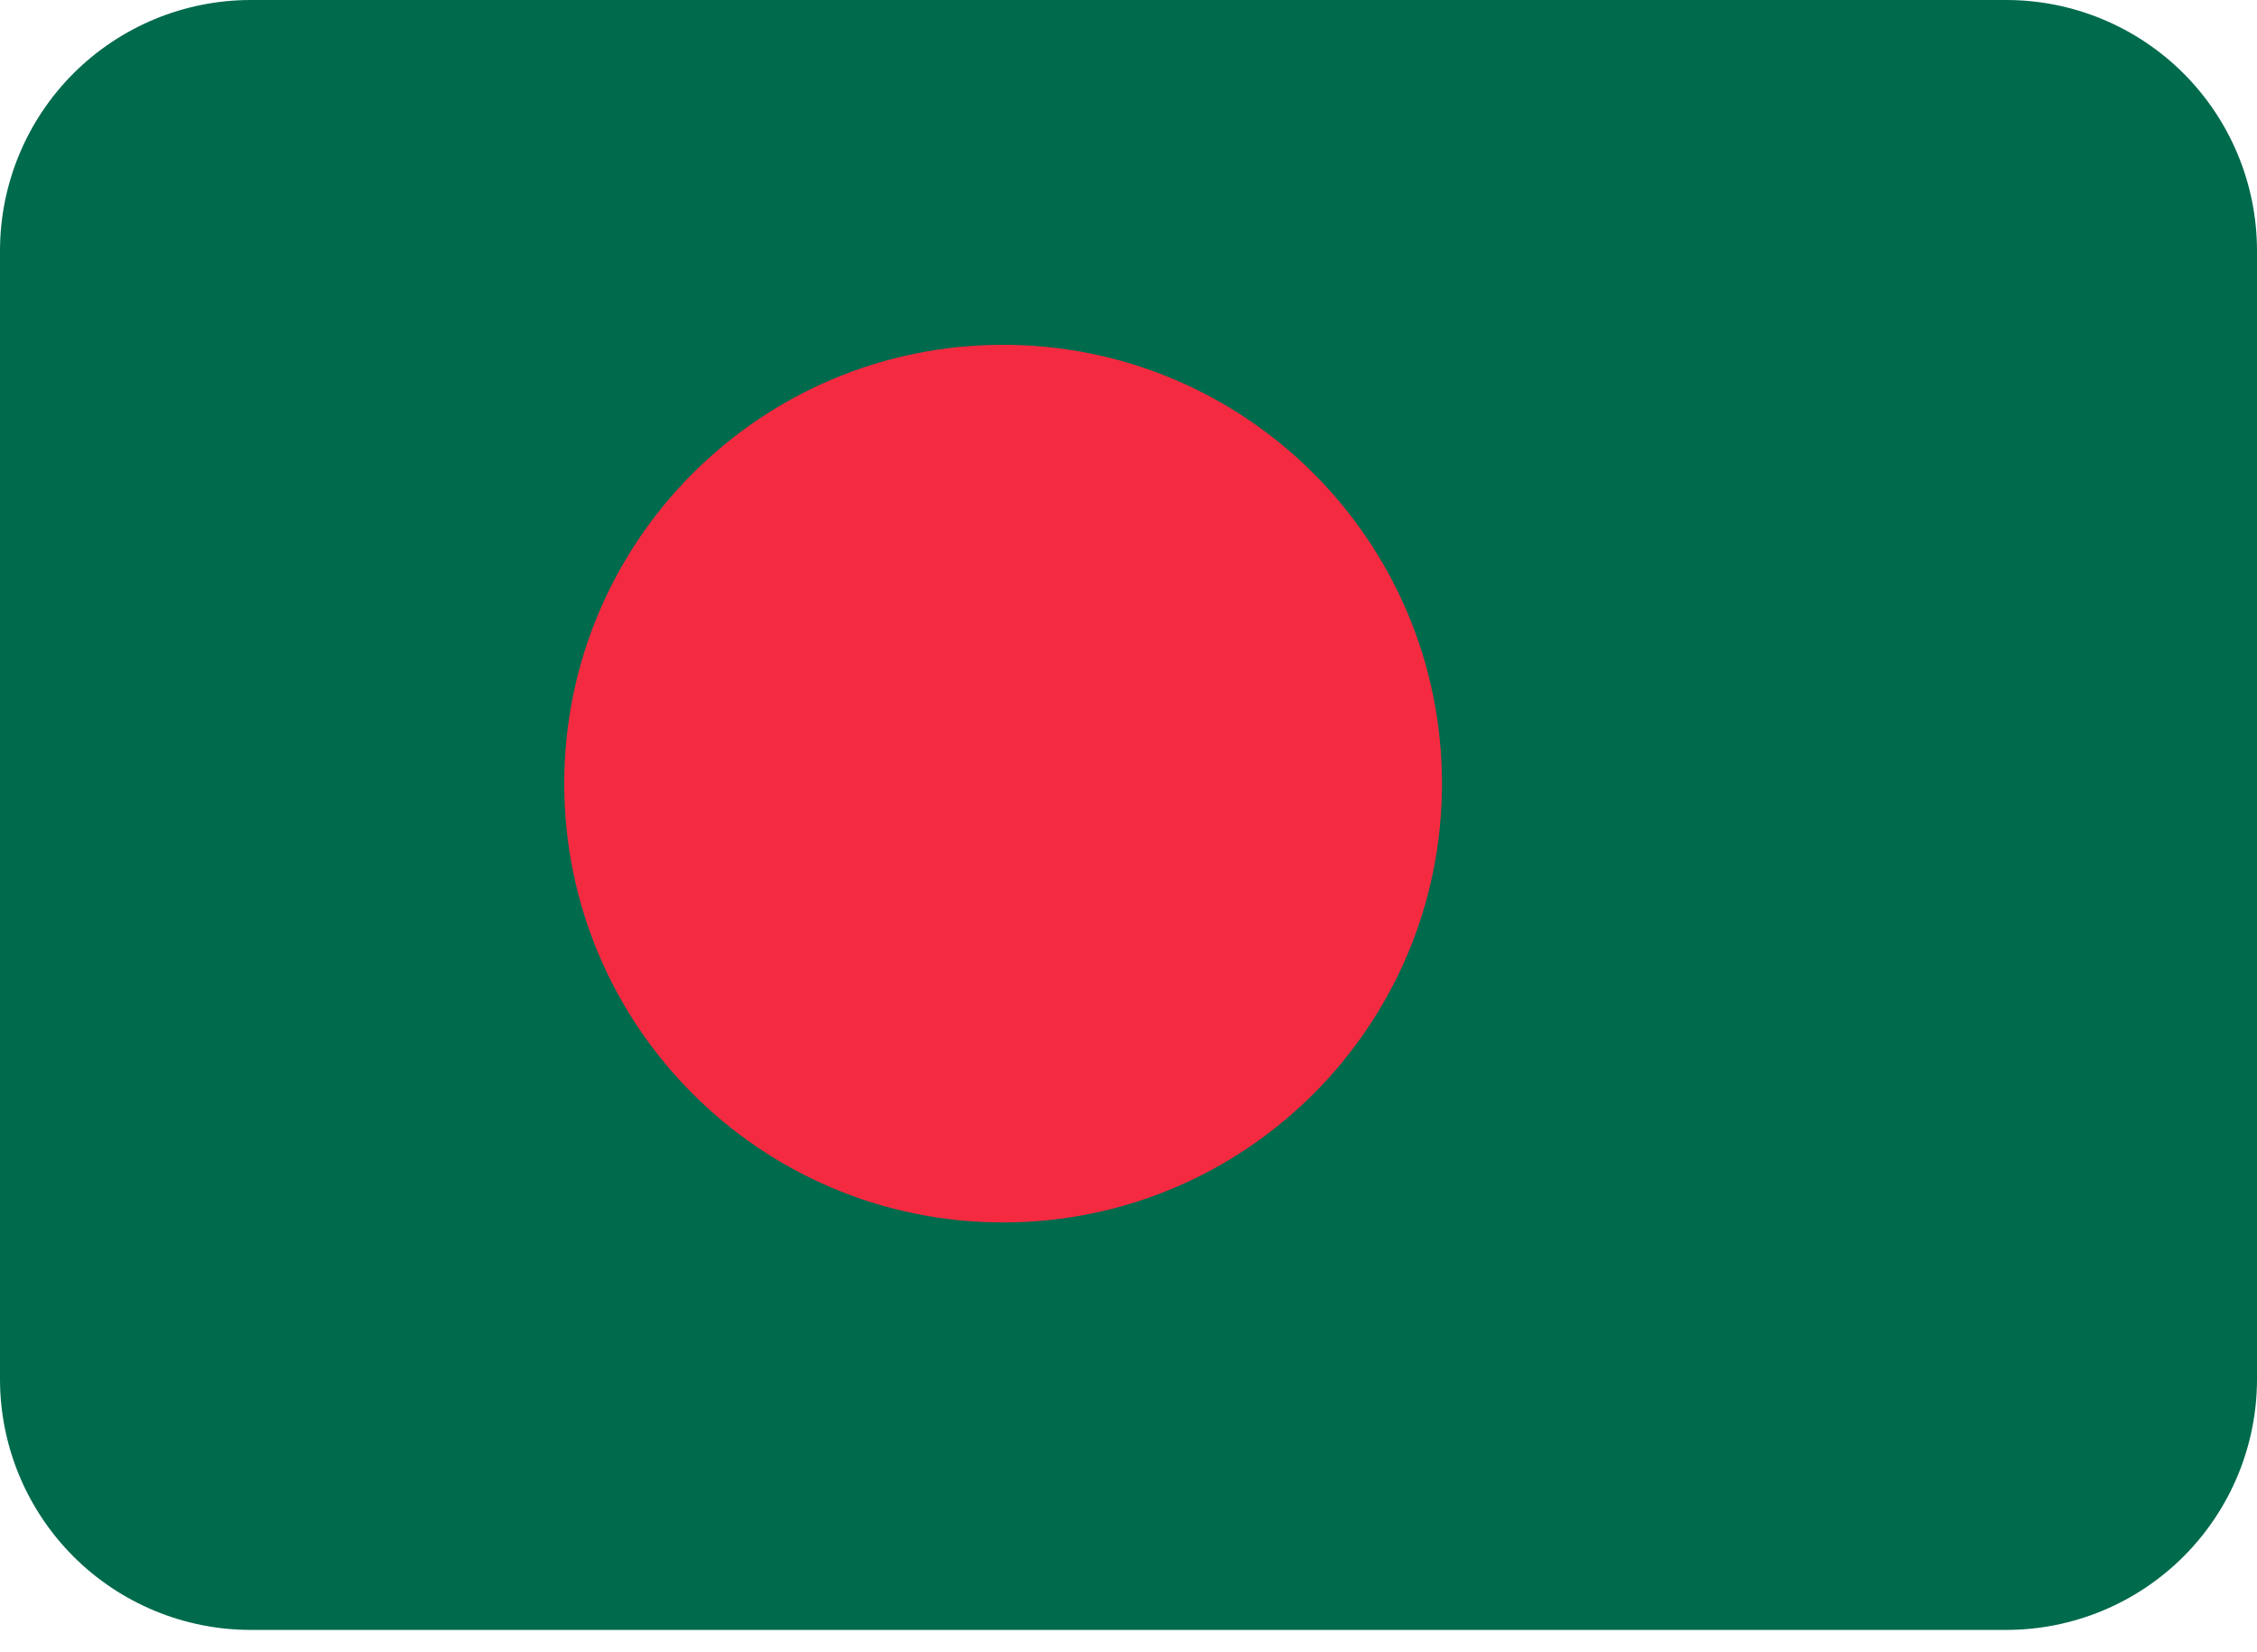
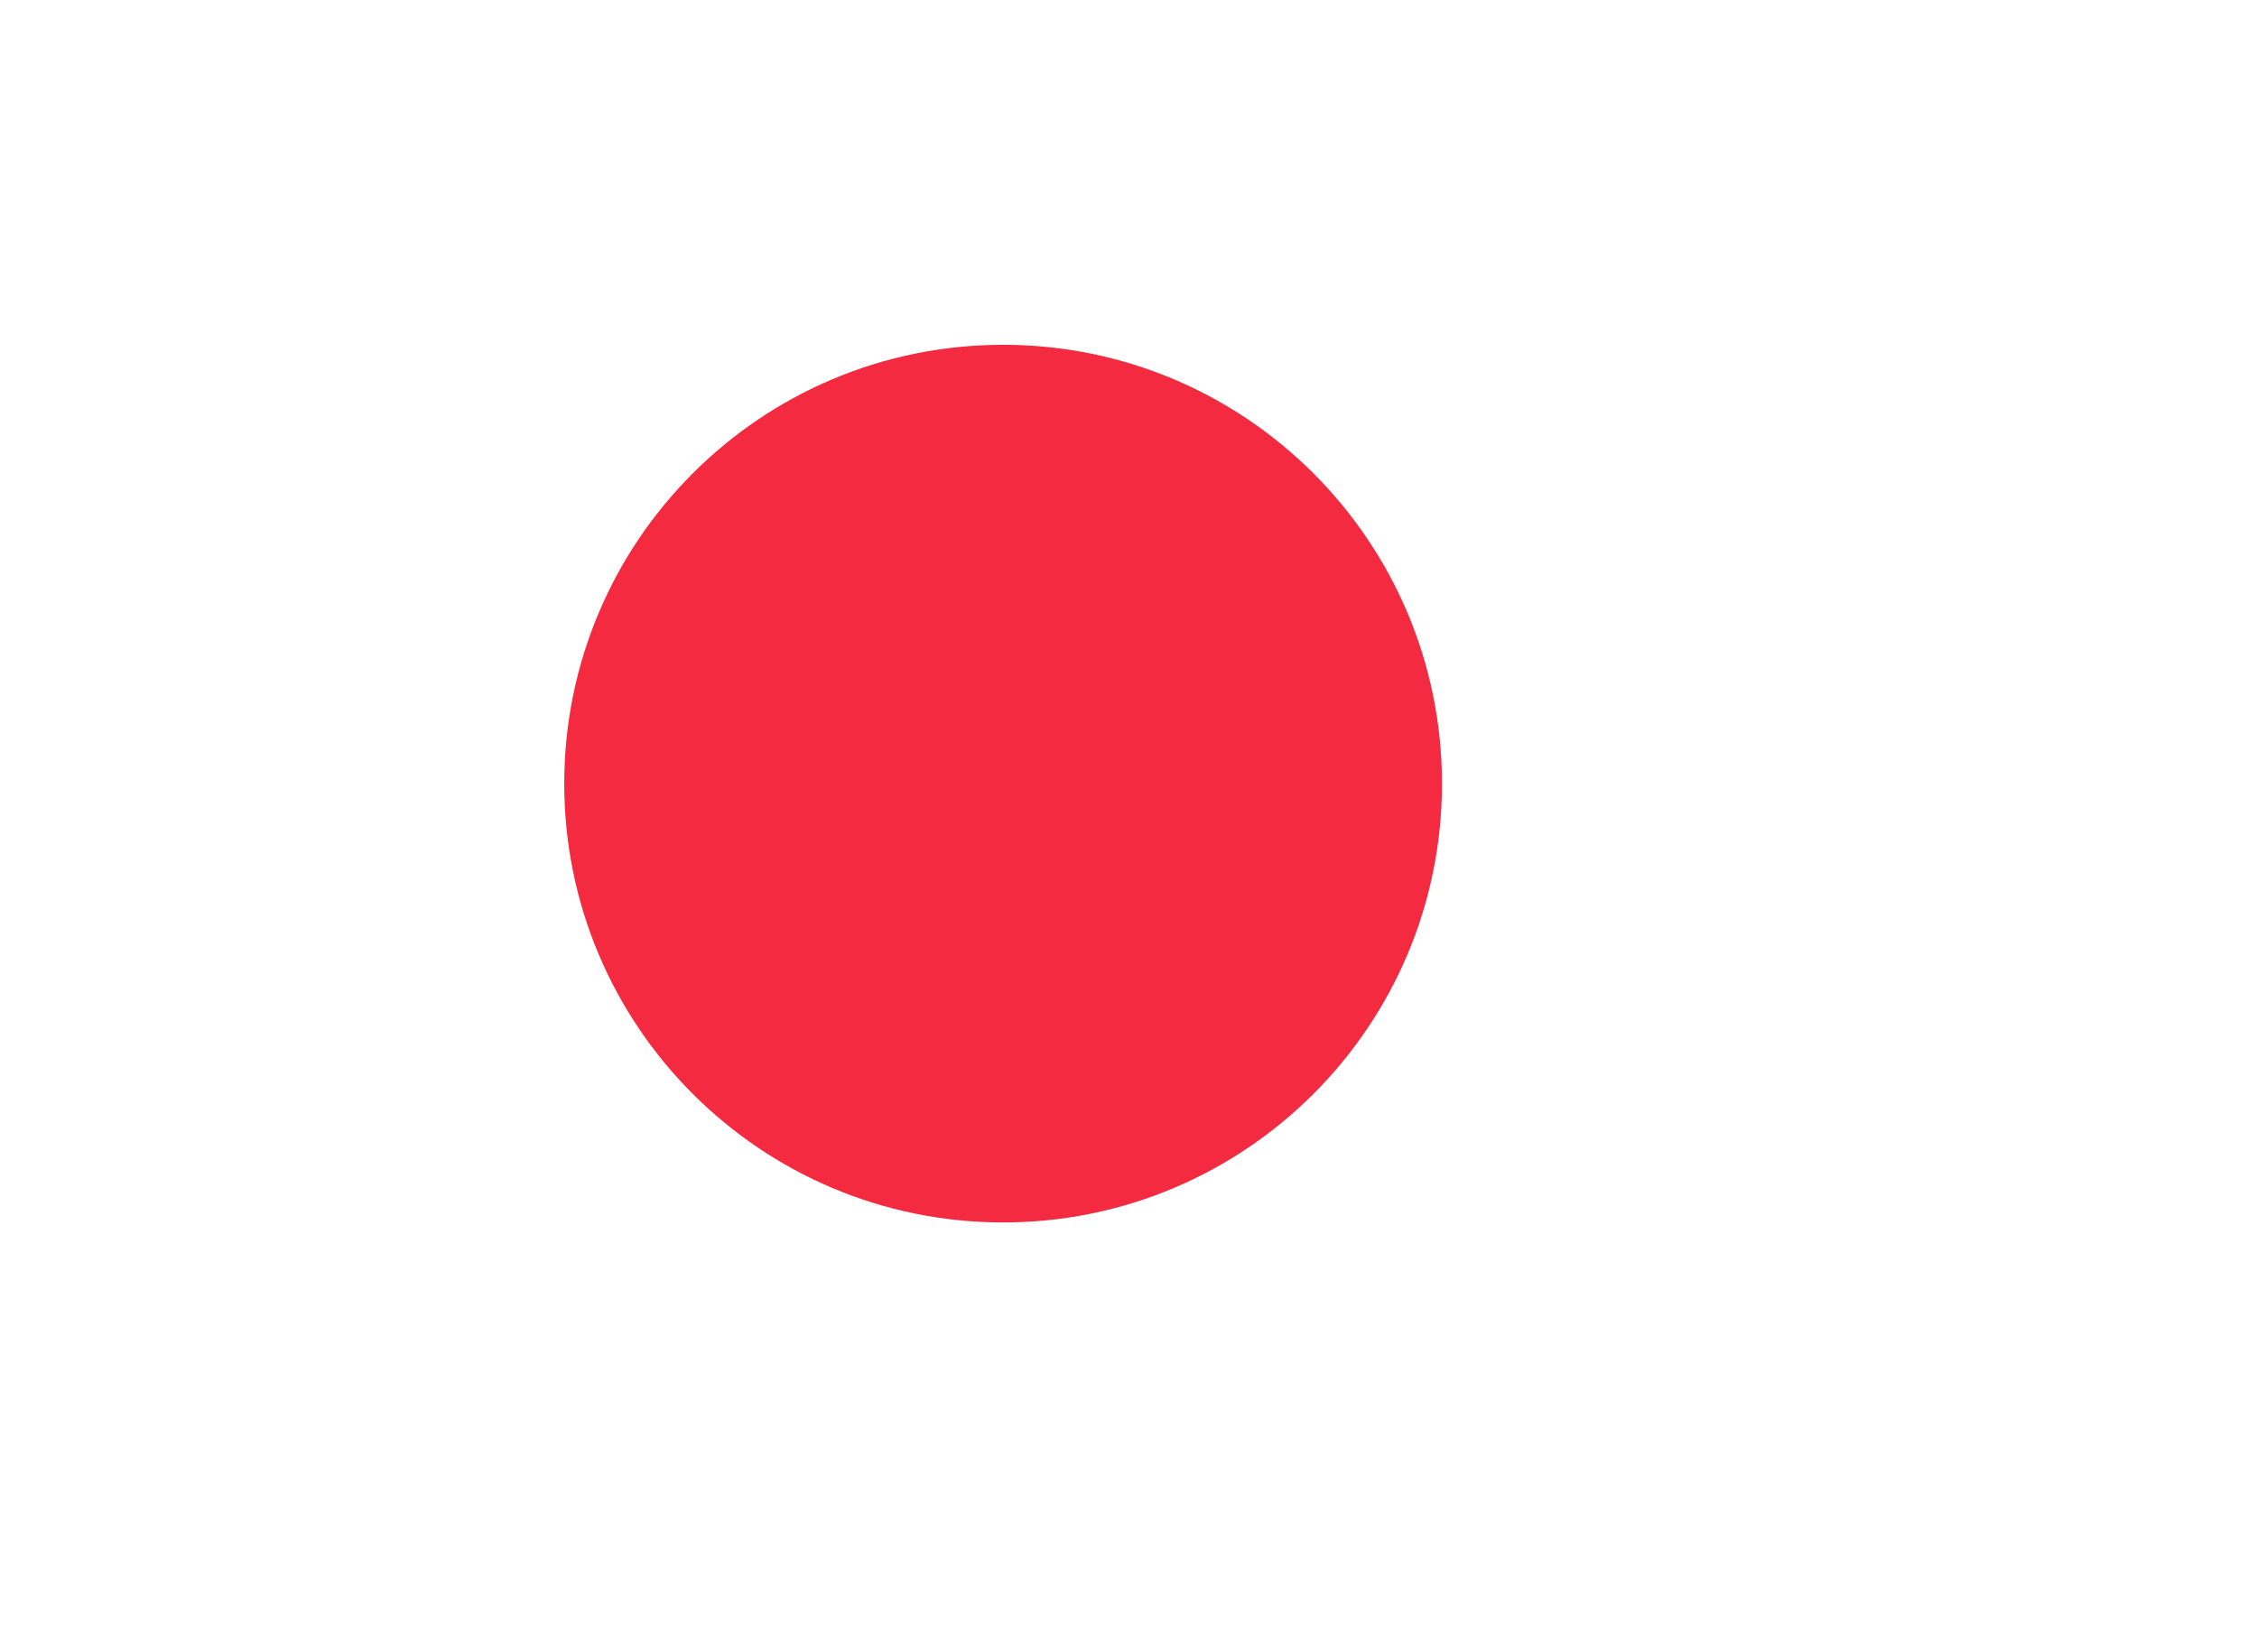
<svg xmlns="http://www.w3.org/2000/svg" width="56" height="41" viewBox="0 0 56 41" fill="none">
-   <path d="M56 34.222C56 35.873 55.344 37.455 54.178 38.622C53.011 39.789 51.428 40.444 49.778 40.444H6.222C4.572 40.444 2.989 39.789 1.822 38.622C0.656 37.455 0 35.873 0 34.222V6.222C0 4.572 0.656 2.989 1.822 1.822C2.989 0.656 4.572 0 6.222 0H49.778C51.428 0 53.011 0.656 54.178 1.822C55.344 2.989 56 4.572 56 6.222V34.222Z" fill="#006A4D" />
  <path d="M24.889 30.333C30.903 30.333 35.778 25.458 35.778 19.445C35.778 13.431 30.903 8.556 24.889 8.556C18.875 8.556 14 13.431 14 19.445C14 25.458 18.875 30.333 24.889 30.333Z" fill="#F42A41" />
</svg>